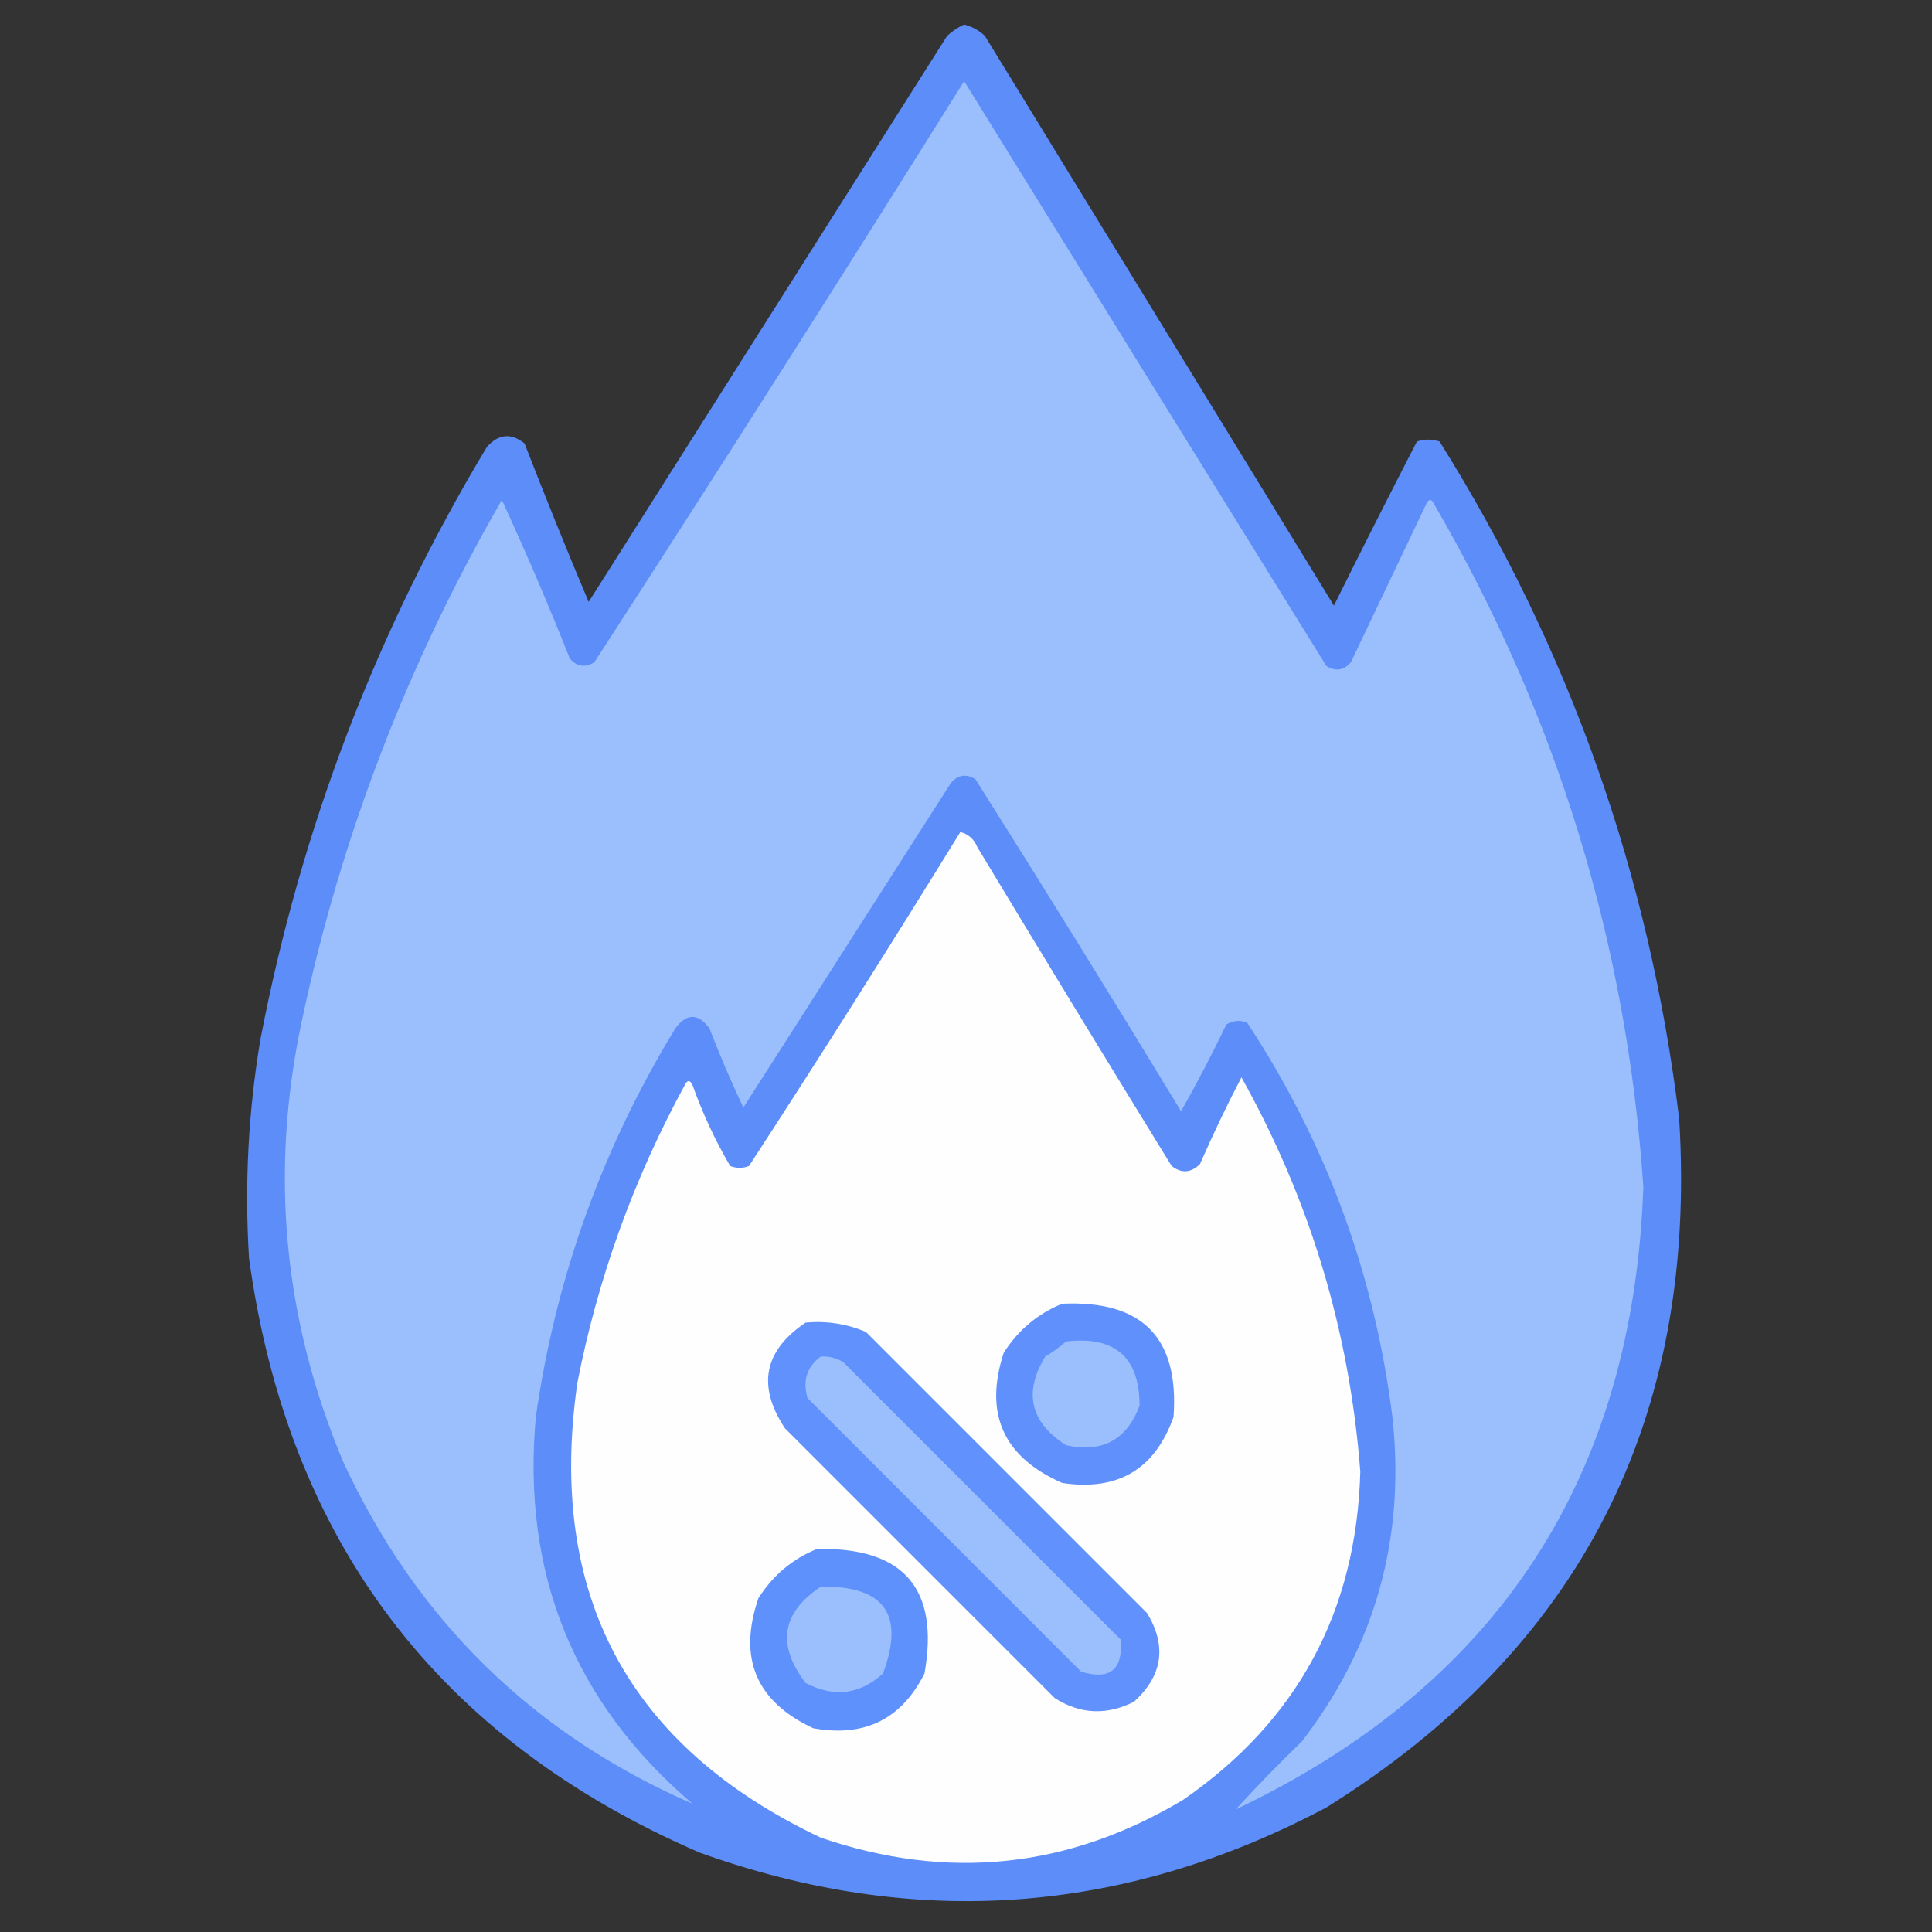
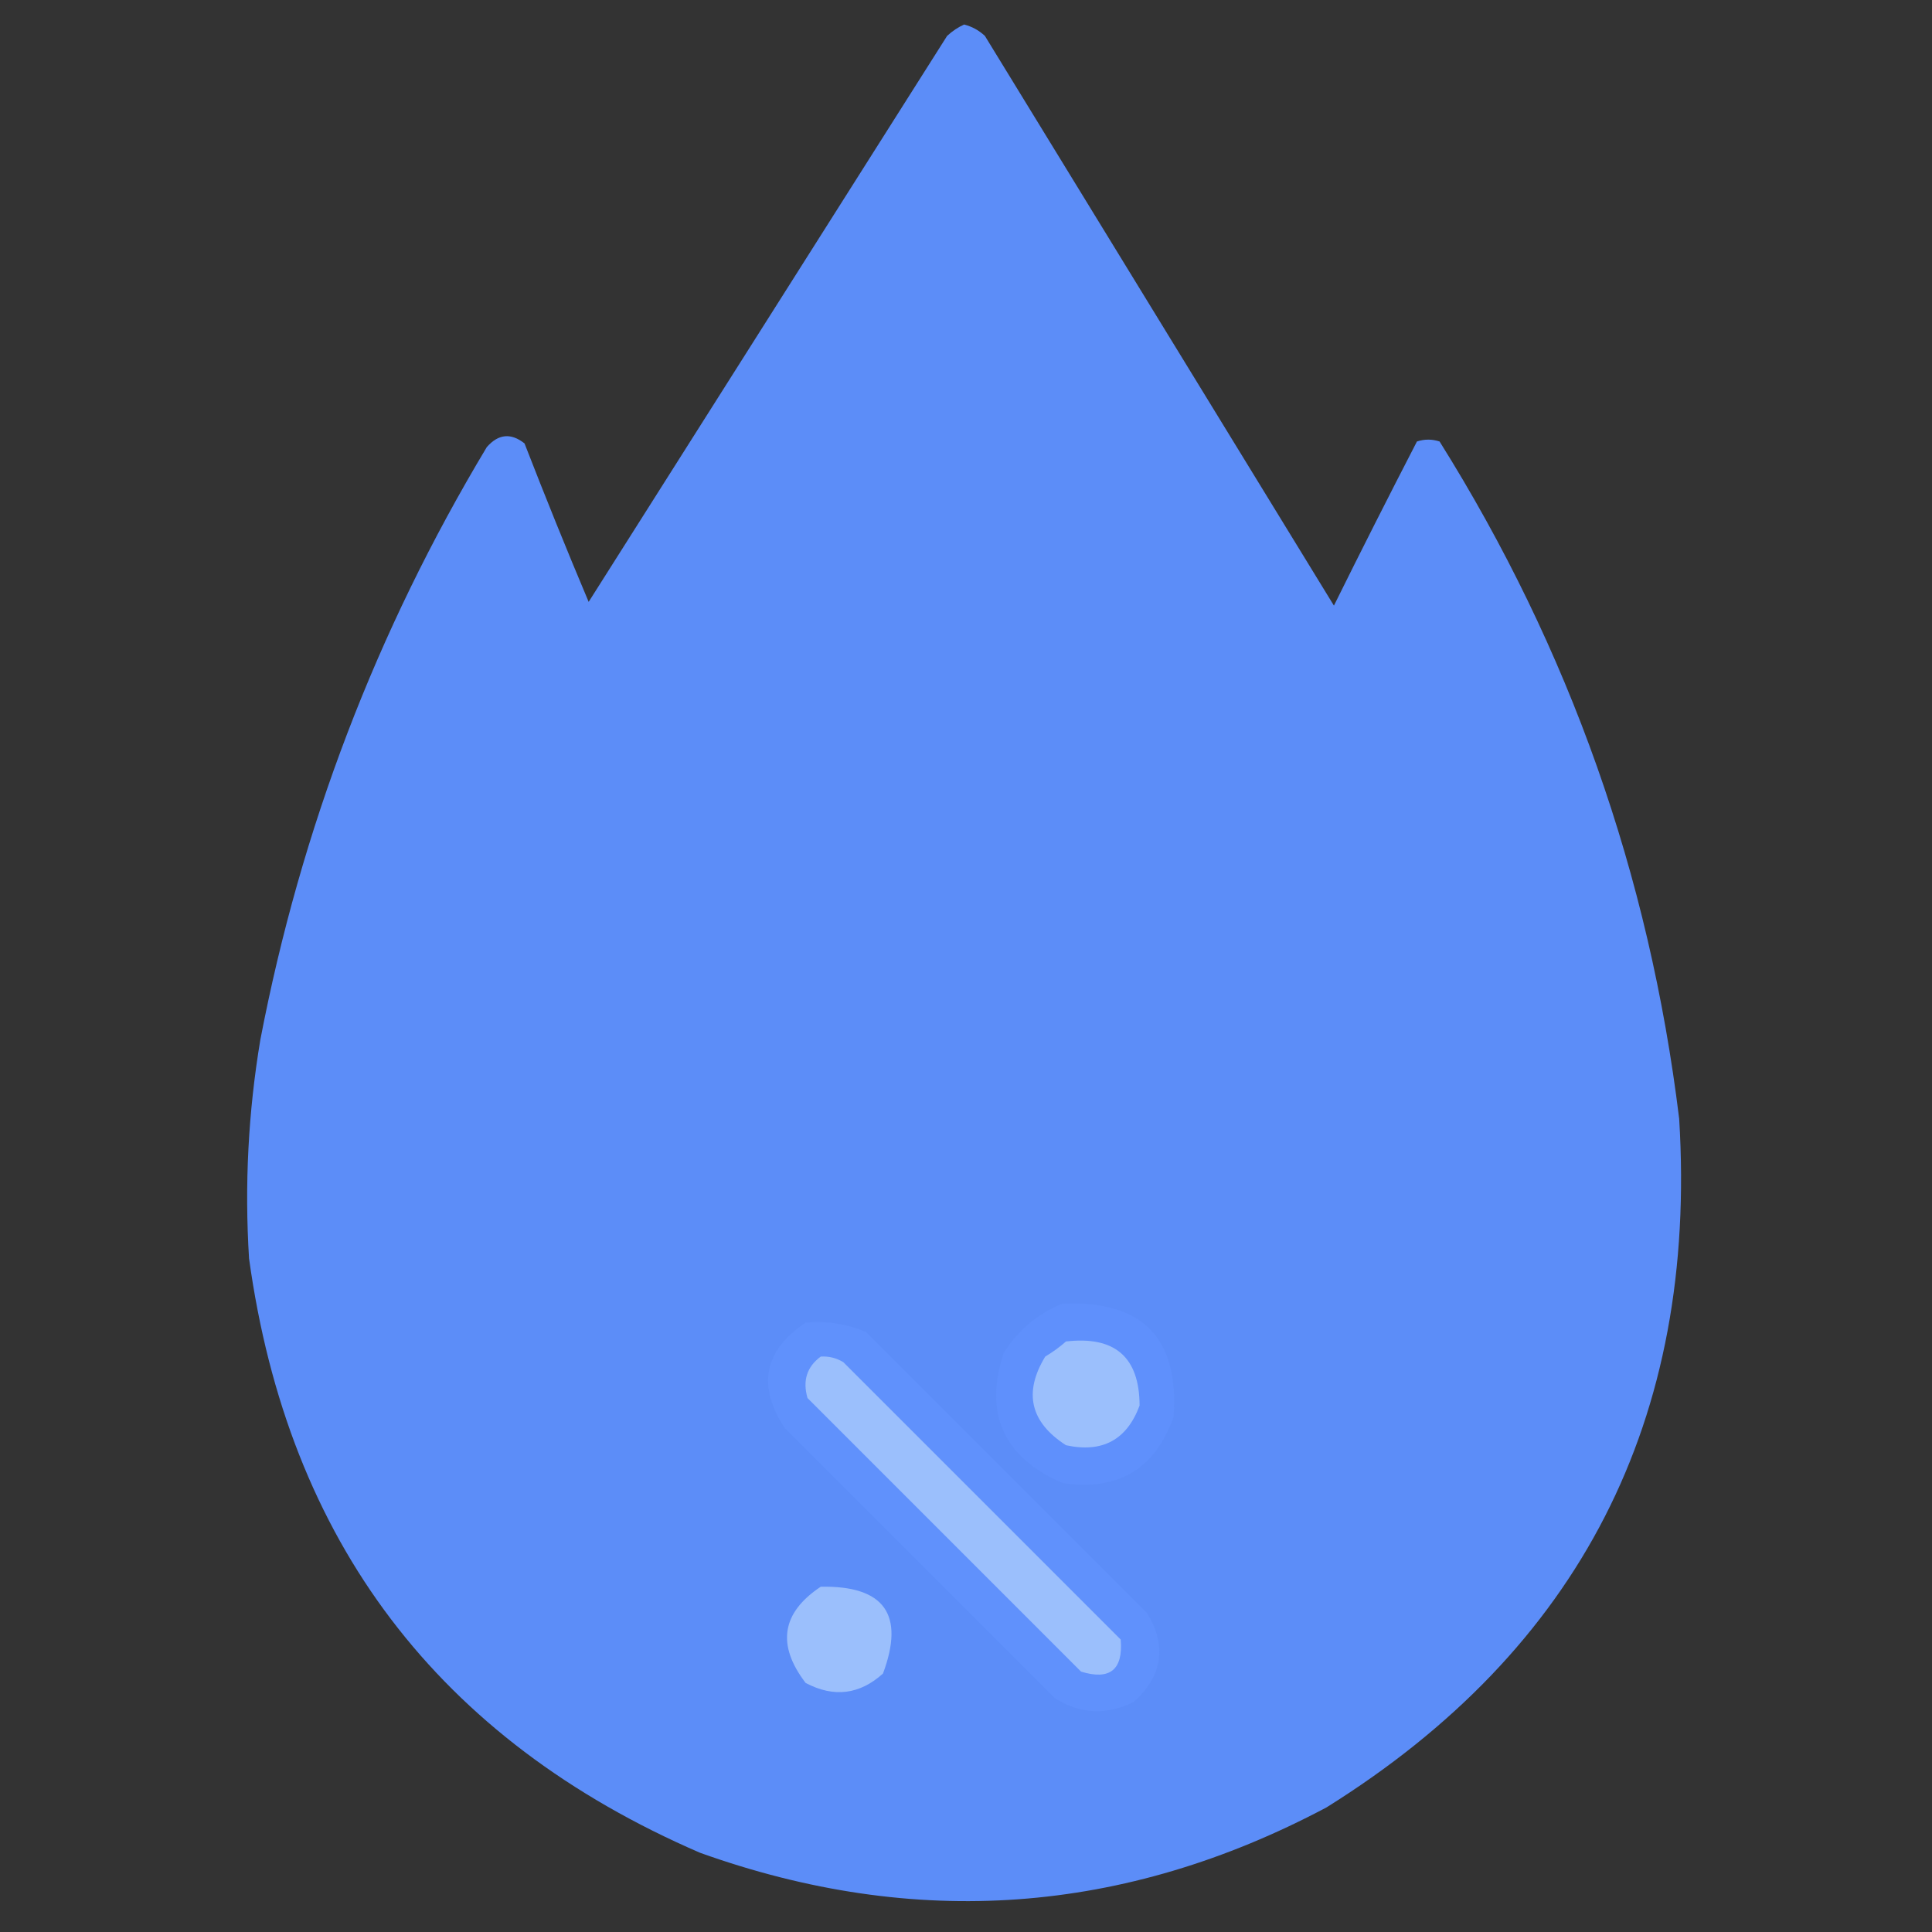
<svg xmlns="http://www.w3.org/2000/svg" xmlns:xlink="http://www.w3.org/1999/xlink" width="64px" height="64px" viewBox="0 0 64 64" version="1.1">
  <rect x="0" y="0" width="64" height="64" fill="#333333" stroke="none" />
  <defs>
    <filter id="alpha" filterUnits="objectBoundingBox" x="0%" y="0%" width="100%" height="100%">
      <feColorMatrix type="matrix" in="SourceGraphic" values="0 0 0 0 1 0 0 0 0 1 0 0 0 0 1 0 0 0 1 0" />
    </filter>
    <mask id="mask0">
      <g filter="url(#alpha)">
        <rect x="0" y="0" width="64" height="64" style="fill:rgb(0%,0%,0%);fill-opacity:0.98;stroke:none;" />
      </g>
    </mask>
    <clipPath id="clip1">
      <rect x="0" y="0" width="64" height="64" />
    </clipPath>
    <g id="surface5" clip-path="url(#clip1)">
      <path style=" stroke:none;fill-rule:evenodd;fill:rgb(36.471%,56.078%,98.824%);fill-opacity:1;" d="M 31.938 0.812 C 32.199 0.879 32.426 1.004 32.625 1.188 C 36.48 7.48 40.332 13.77 44.188 20.062 C 45.09 18.238 46.008 16.426 46.938 14.625 C 47.188 14.543 47.438 14.543 47.688 14.625 C 51.992 21.496 54.637 28.977 55.625 37.062 C 56.238 47.027 52.34 54.633 43.938 59.875 C 37.238 63.43 30.32 63.93 23.188 61.375 C 14.523 57.625 9.543 51.062 8.25 41.688 C 8.098 39.254 8.223 36.84 8.625 34.438 C 9.969 27.445 12.469 20.902 16.125 14.812 C 16.508 14.375 16.922 14.332 17.375 14.688 C 18.059 16.449 18.766 18.199 19.5 19.938 C 23.457 13.688 27.418 7.438 31.375 1.188 C 31.551 1.027 31.738 0.902 31.938 0.812 Z M 31.938 0.812 " />
    </g>
  </defs>
  <g id="surface1">
    <use xlink:href="#surface5" mask="url(#mask0)" />
-     <path style=" stroke:none;fill-rule:evenodd;fill:rgb(60.784%,74.902%,98.824%);fill-opacity:1;" d="M 31.938 2.688 C 35.93 9.141 39.93 15.598 43.938 22.062 C 44.246 22.25 44.516 22.211 44.75 21.938 C 45.582 20.191 46.414 18.441 47.25 16.688 C 47.332 16.52 47.418 16.52 47.5 16.688 C 51.574 23.691 53.887 31.234 54.438 39.312 C 54.105 48.941 49.605 55.816 40.938 59.938 C 41.598 59.211 42.328 58.461 43.125 57.688 C 45.562 54.523 46.562 50.941 46.125 46.938 C 45.531 42.199 43.926 37.844 41.312 33.875 C 41.07 33.781 40.84 33.805 40.625 33.938 C 40.156 34.914 39.656 35.875 39.125 36.812 C 36.887 33.125 34.613 29.457 32.312 25.812 C 32.004 25.625 31.734 25.664 31.5 25.938 C 29.207 29.52 26.918 33.105 24.625 36.688 C 24.219 35.832 23.844 34.957 23.5 34.062 C 23.125 33.562 22.75 33.562 22.375 34.062 C 19.953 38.031 18.41 42.324 17.75 46.938 C 17.281 52.121 19.012 56.395 22.938 59.75 C 17.668 57.453 13.812 53.684 11.375 48.438 C 9.387 43.715 8.926 38.84 10 33.812 C 11.297 27.711 13.508 21.961 16.625 16.562 C 17.422 18.289 18.172 20.039 18.875 21.812 C 19.109 22.086 19.379 22.125 19.688 21.938 C 23.824 15.551 27.906 9.137 31.938 2.688 Z M 31.938 2.688 " />
-     <path style=" stroke:none;fill-rule:evenodd;fill:rgb(99.608%,99.608%,99.608%);fill-opacity:1;" d="M 31.812 27.562 C 32.078 27.629 32.266 27.797 32.375 28.062 C 34.504 31.594 36.652 35.113 38.812 38.625 C 39.141 38.879 39.453 38.855 39.75 38.562 C 40.176 37.59 40.633 36.629 41.125 35.688 C 43.395 39.75 44.707 44.105 45.062 48.75 C 44.934 53.387 42.973 57.012 39.188 59.625 C 35.387 61.898 31.387 62.312 27.188 60.875 C 20.809 57.852 18.121 52.828 19.125 45.812 C 19.805 42.336 20.992 39.047 22.688 35.938 C 22.77 35.77 22.855 35.77 22.938 35.938 C 23.273 36.875 23.688 37.773 24.188 38.625 C 24.395 38.707 24.605 38.707 24.812 38.625 C 27.195 34.961 29.527 31.273 31.812 27.562 Z M 31.812 27.562 " />
    <path style=" stroke:none;fill-rule:evenodd;fill:rgb(37.255%,56.471%,98.824%);fill-opacity:1;" d="M 35.188 43.188 C 37.84 43.066 39.066 44.316 38.875 46.938 C 38.258 48.676 37.027 49.402 35.188 49.125 C 33.238 48.27 32.59 46.832 33.25 44.812 C 33.734 44.055 34.379 43.516 35.188 43.188 Z M 35.188 43.188 " />
    <path style=" stroke:none;fill-rule:evenodd;fill:rgb(37.647%,56.863%,98.824%);fill-opacity:1;" d="M 26.688 43.812 C 27.383 43.75 28.051 43.852 28.688 44.125 C 31.793 47.23 34.895 50.332 38 53.438 C 38.66 54.531 38.512 55.512 37.562 56.375 C 36.656 56.828 35.781 56.789 34.938 56.25 C 31.957 53.27 28.98 50.293 26 47.312 C 25.074 45.91 25.305 44.742 26.688 43.812 Z M 26.688 43.812 " />
    <path style=" stroke:none;fill-rule:evenodd;fill:rgb(60.784%,74.902%,98.824%);fill-opacity:1;" d="M 35.312 44.438 C 36.934 44.25 37.746 44.957 37.75 46.562 C 37.328 47.699 36.516 48.137 35.312 47.875 C 34.129 47.113 33.898 46.133 34.625 44.938 C 34.875 44.789 35.105 44.621 35.312 44.438 Z M 35.312 44.438 " />
    <path style=" stroke:none;fill-rule:evenodd;fill:rgb(60.784%,74.902%,98.824%);fill-opacity:1;" d="M 27.188 44.938 C 27.457 44.922 27.707 44.984 27.938 45.125 C 31 48.188 34.062 51.25 37.125 54.312 C 37.207 55.312 36.77 55.668 35.812 55.375 C 32.793 52.355 29.77 49.332 26.75 46.312 C 26.582 45.734 26.73 45.277 27.188 44.938 Z M 27.188 44.938 " />
-     <path style=" stroke:none;fill-rule:evenodd;fill:rgb(37.255%,56.863%,98.824%);fill-opacity:1;" d="M 27.062 51.312 C 29.938 51.25 31.125 52.625 30.625 55.438 C 29.863 56.953 28.633 57.559 26.938 57.25 C 25.043 56.363 24.441 54.926 25.125 52.938 C 25.609 52.18 26.254 51.641 27.062 51.312 Z M 27.062 51.312 " />
    <path style=" stroke:none;fill-rule:evenodd;fill:rgb(60.784%,74.902%,98.824%);fill-opacity:1;" d="M 27.188 52.562 C 29.293 52.523 29.98 53.48 29.25 55.438 C 28.477 56.137 27.621 56.242 26.688 55.75 C 25.723 54.488 25.891 53.426 27.188 52.562 Z M 27.188 52.562 " />
  </g>
</svg>